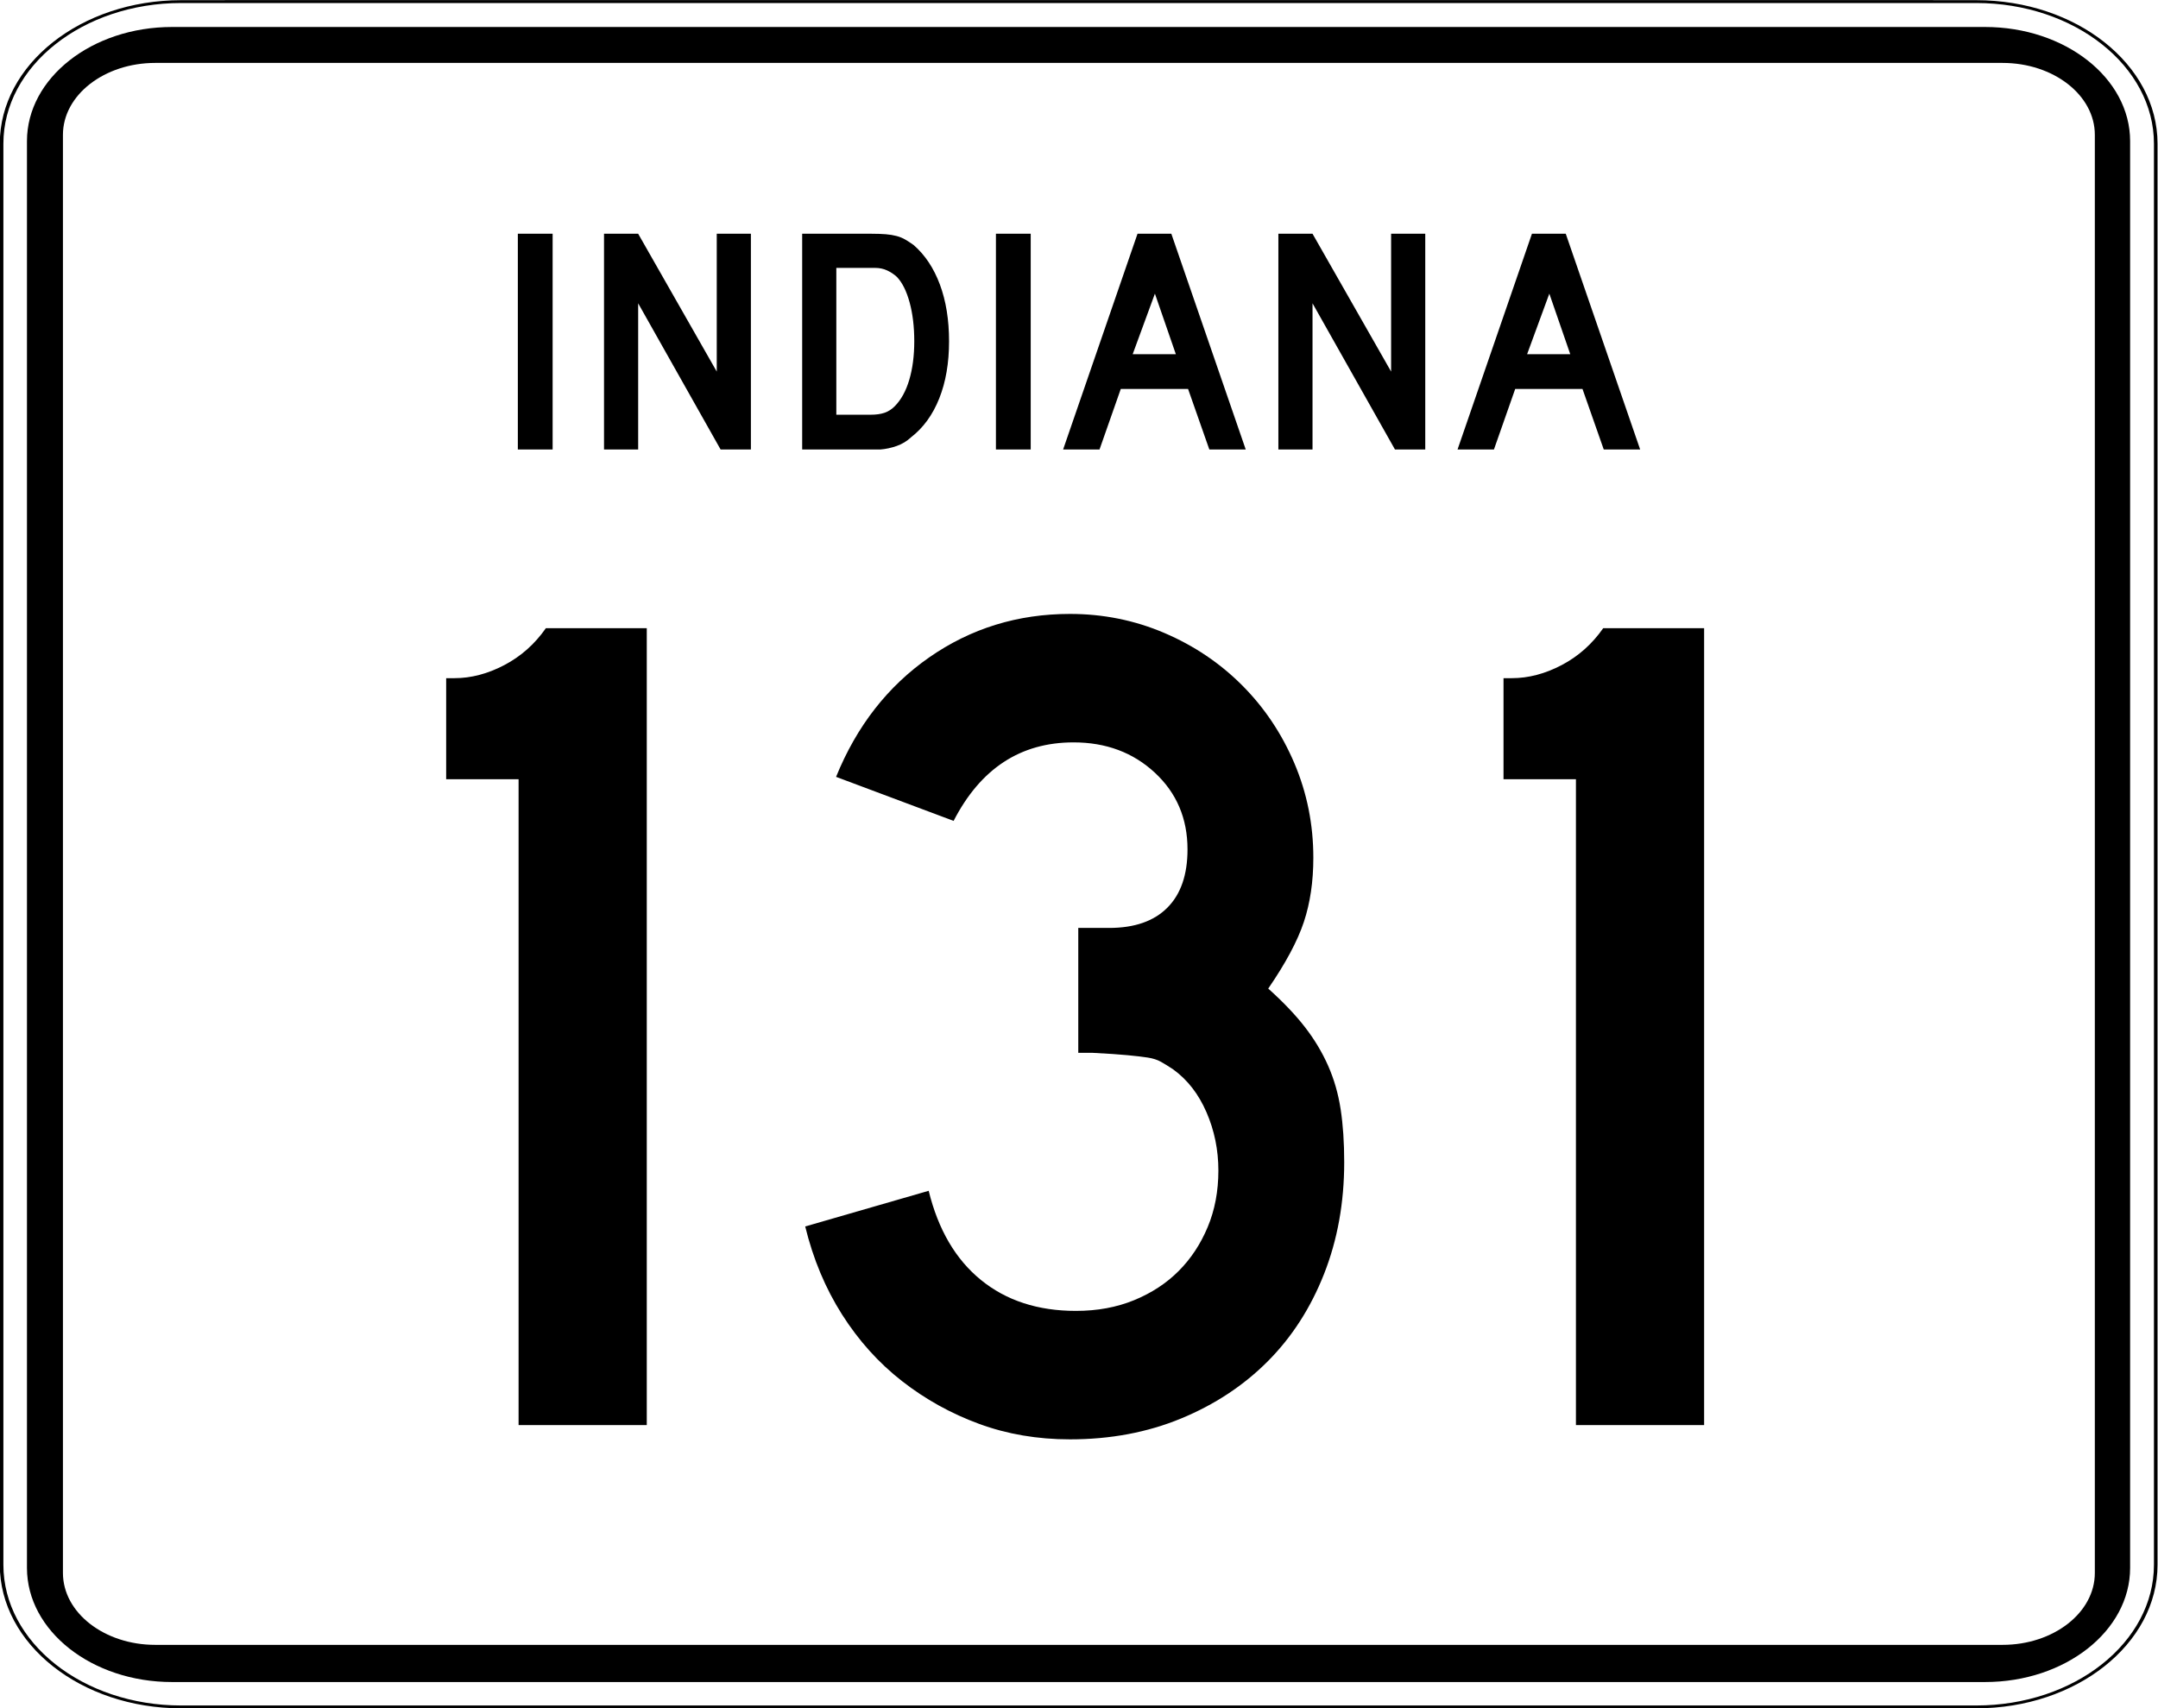
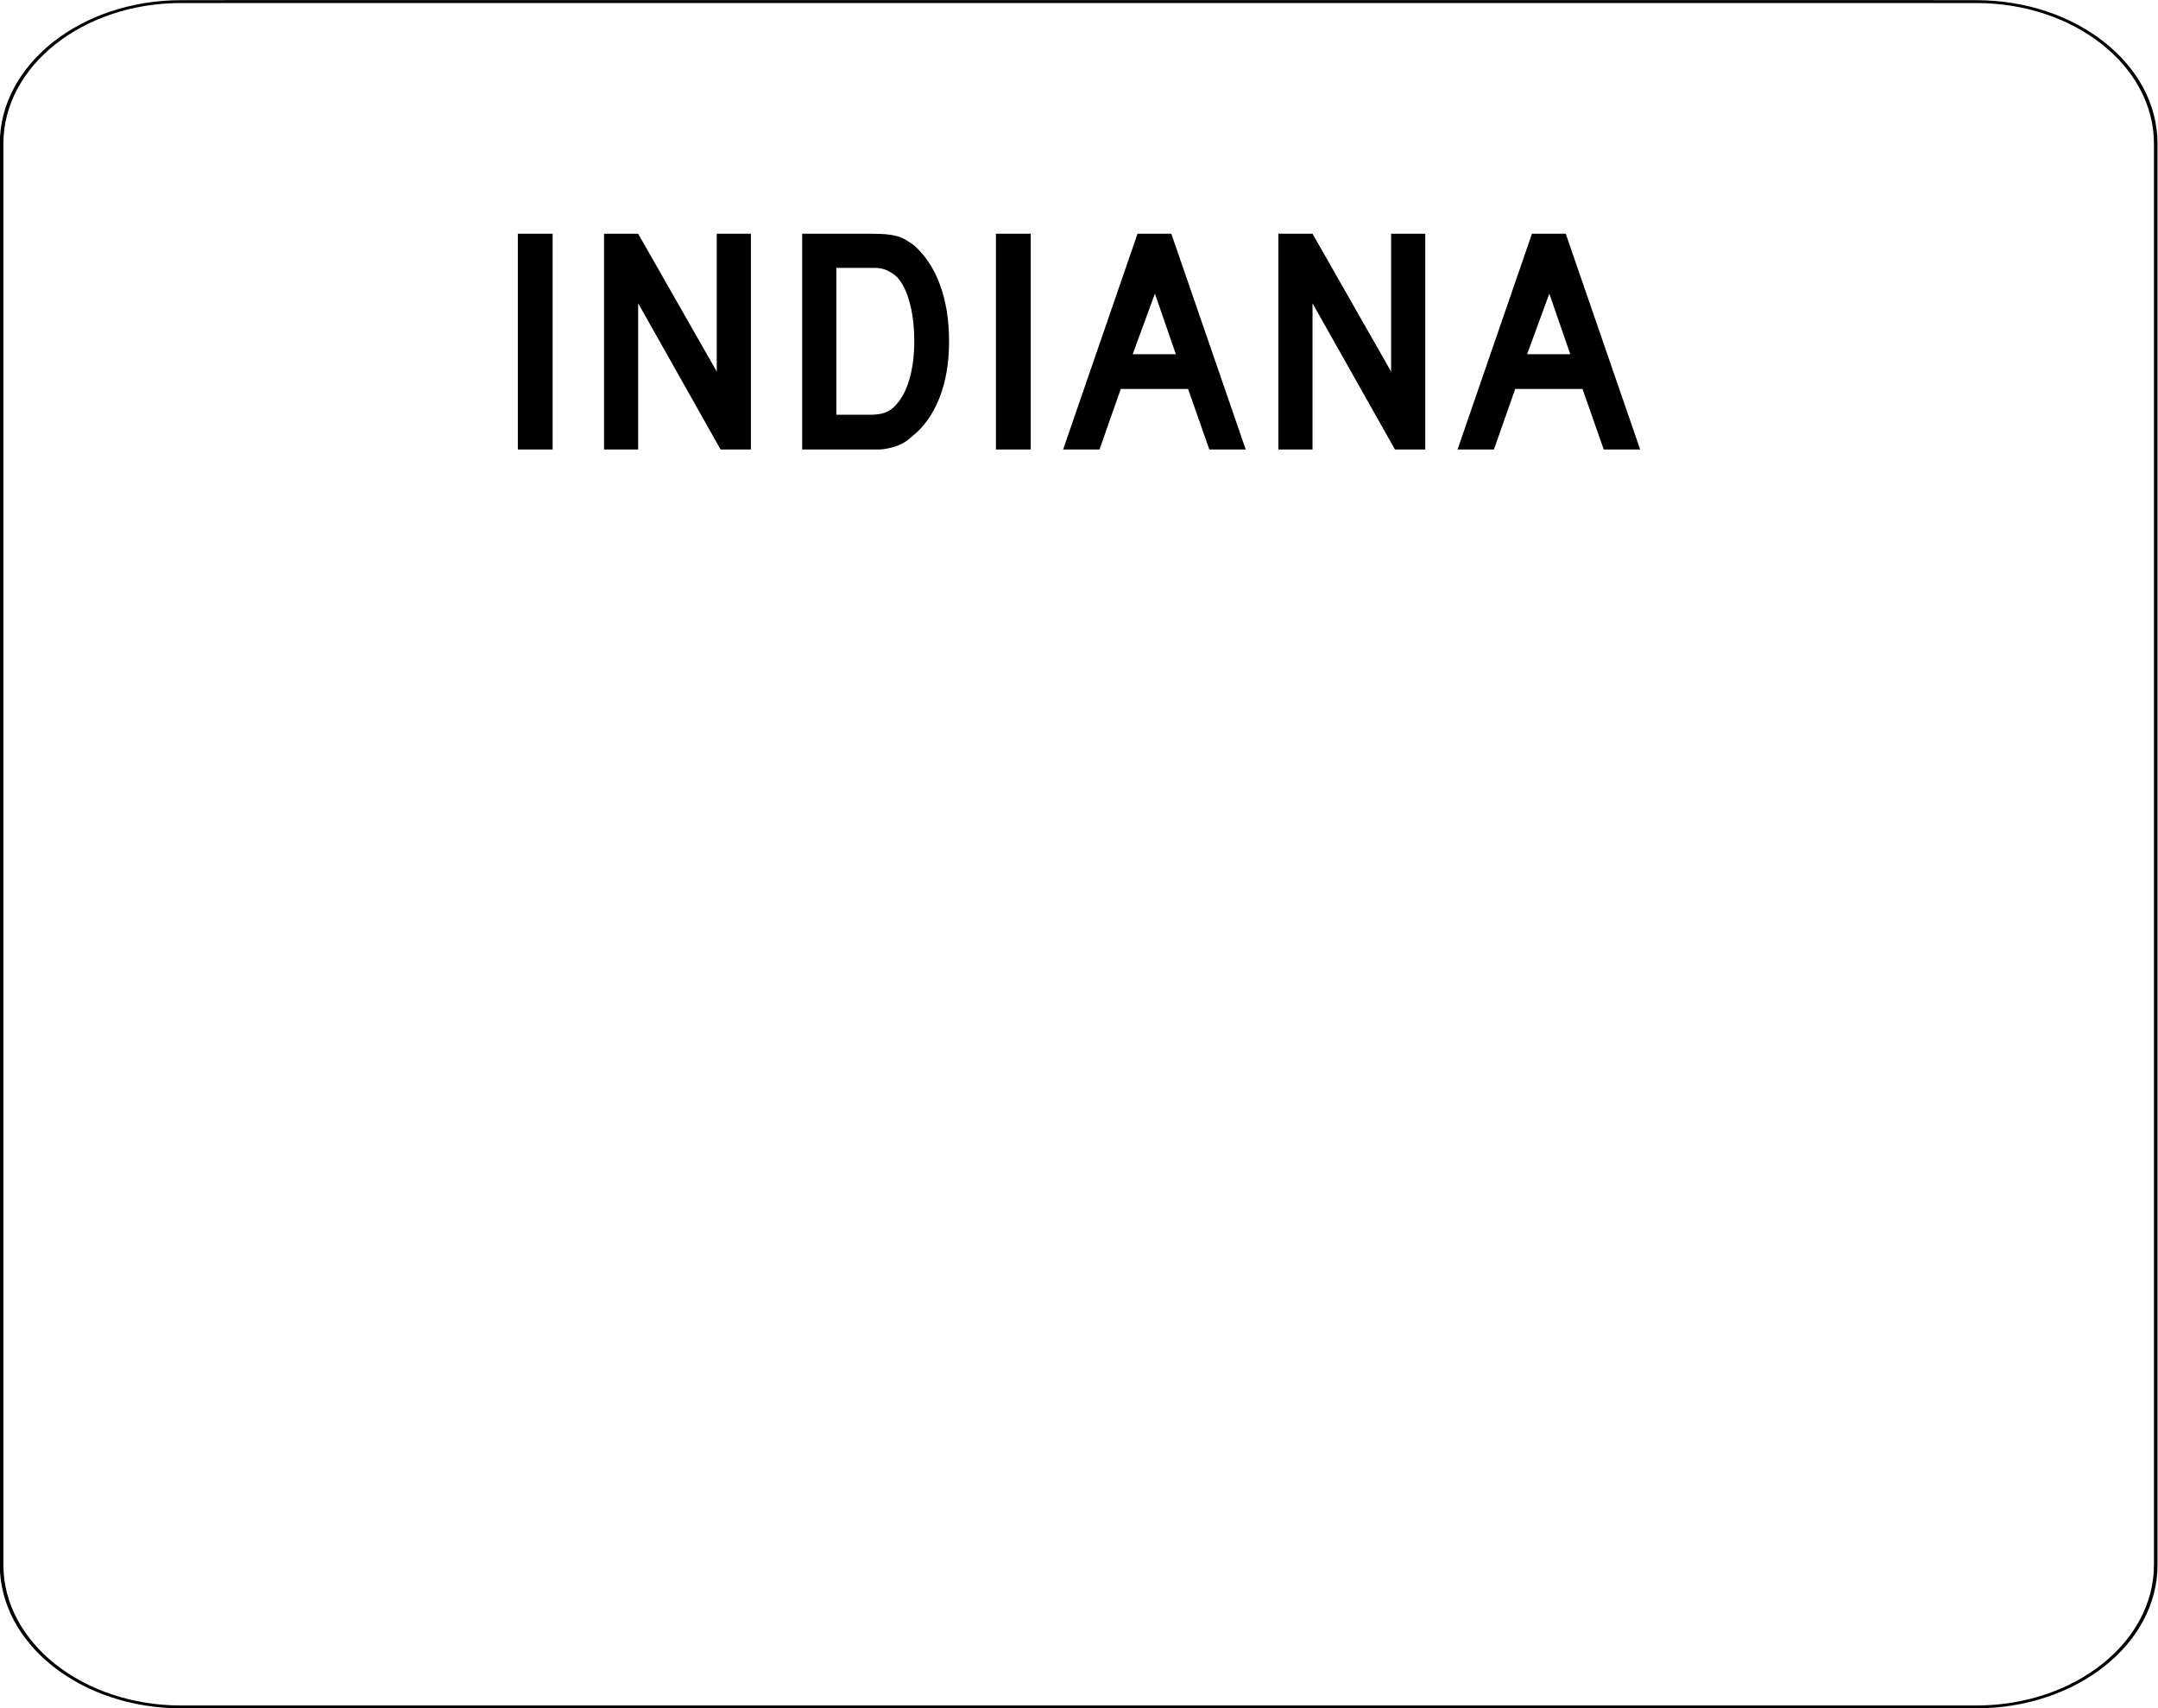
<svg xmlns="http://www.w3.org/2000/svg" version="1.0" width="600" height="475" viewBox="0 0 601 601" id="Layer_1" xml:space="preserve">
  <rect x="0" y="0" width="601" height="601" fill="#808080" stroke="none" />
  <defs id="defs36" />
  <g transform="matrix(1.263,0,0,1,-79.149,6.297663e-2)" id="g3">
    <g id="g5">
      <g id="g7">
        <path d="M 0.5,50.5 C 0.5,22.886 22.885,0.5 50.5,0.5 L 550.5,0.5 C 578.114,0.5 600.5,22.886 600.5,50.5 L 600.5,550.5 C 600.5,578.115 578.114,600.5 550.5,600.5 L 50.5,600.5 C 22.885,600.5 0.5,578.115 0.5,550.5 L 0.5,50.5 L 0.5,50.5 z " style="fill:#ffffff" id="path9" />
        <path d="" style="fill:#ffffff" id="path11" />
      </g>
      <g id="g13">
        <path d="M 0.5,50.5 C 0.5,22.886 22.885,0.5 50.5,0.5 L 550.5,0.5 C 578.114,0.5 600.5,22.886 600.5,50.5 L 600.5,550.5 C 600.5,578.115 578.114,600.5 550.5,600.5 L 50.5,600.5 C 22.885,600.5 0.5,578.115 0.5,550.5 L 0.5,50.5 L 0.5,50.5 z " style="fill:none;stroke:#000000;stroke-linecap:round;stroke-linejoin:round;stroke-miterlimit:3.864" id="path15" />
        <path d="" style="fill:none;stroke:#000000;stroke-linecap:round;stroke-linejoin:round;stroke-miterlimit:3.864" id="path17" />
      </g>
    </g>
    <g transform="matrix(1.01,0,0,1.004,-3.04,-1.11)" id="g19">
      <g id="g21">
-         <path d="M 10.5,50.5 C 10.5,28.408 28.408,10.5 50.5,10.5 L 550.5,10.5 C 572.592,10.5 590.5,28.408 590.5,50.5 L 590.5,550.5 C 590.5,572.592 572.592,590.5 550.5,590.5 L 50.5,590.5 C 28.408,590.5 10.5,572.592 10.5,550.5 L 10.5,50.5 L 10.5,50.5 z " id="path23" />
        <path d="" id="path25" />
      </g>
    </g>
    <g transform="matrix(1.029,0,0,1.012,-8.653,-3.733)" id="g27">
      <g id="g29">
        <path d="M 25.5,50.5 C 25.5,36.693 36.692,25.5 50.5,25.5 L 550.5,25.5 C 564.307,25.5 575.5,36.693 575.5,50.5 L 575.5,550.5 C 575.5,564.308 564.307,575.5 550.5,575.5 L 50.5,575.5 C 36.692,575.5 25.5,564.308 25.5,550.5 L 25.5,50.5 L 25.5,50.5 z " style="fill:#ffffff" id="path31" />
        <path d="" style="fill:#ffffff" id="path33" />
      </g>
    </g>
  </g>
-   <path d="M 103.091,158.158 L 103.091,82.242 L 115.328,82.242 L 115.328,158.158 L 103.091,158.158 z M 174.424,158.158 L 145.421,106.717 L 145.421,158.158 L 133.408,158.158 L 133.408,82.242 L 145.421,82.242 L 173.066,130.738 L 173.066,82.242 L 185.078,82.242 L 185.078,158.158 L 174.424,158.158 z M 254.787,120.088 C 254.787,127.718 253.635,134.422 251.331,140.2 C 249.026,145.978 245.721,150.529 241.415,153.853 C 239.979,155.213 238.298,156.232 236.372,156.911 C 234.446,157.59 232.501,158.006 230.537,158.158 L 226.232,158.158 L 203.117,158.158 L 203.117,82.242 L 227.591,82.242 C 229.481,82.243 231.125,82.3 232.522,82.414 C 233.919,82.528 235.184,82.736 236.317,83.038 C 237.45,83.34 238.469,83.755 239.375,84.284 C 240.281,84.813 241.263,85.455 242.321,86.209 C 246.325,89.685 249.404,94.312 251.557,100.09 C 253.71,105.868 254.787,112.534 254.787,120.088 L 254.787,120.088 z M 242.55,120.088 C 242.549,114.952 242.001,110.382 240.905,106.378 C 239.809,102.374 238.317,99.39 236.429,97.426 C 235.447,96.52 234.314,95.765 233.03,95.161 C 231.746,94.557 230.311,94.255 228.725,94.255 L 215.129,94.255 L 215.129,145.921 L 227.138,145.921 C 229.102,145.921 230.745,145.694 232.067,145.241 C 233.389,144.788 234.579,144.033 235.637,142.975 C 237.903,140.709 239.622,137.593 240.793,133.627 C 241.964,129.661 242.549,125.148 242.55,120.088 L 242.55,120.088 z M 271.277,158.158 L 271.277,82.242 L 283.514,82.242 L 283.514,158.158 L 271.277,158.158 z M 346.352,158.158 L 338.873,136.858 L 315.194,136.858 L 307.715,158.158 L 294.911,158.158 L 321.086,82.242 L 332.981,82.242 L 359.156,158.158 L 346.352,158.158 z M 327.203,103.318 L 319.385,124.621 L 334.568,124.621 L 327.203,103.318 z M 411.655,158.158 L 382.652,106.717 L 382.652,158.158 L 370.639,158.158 L 370.639,82.242 L 382.652,82.242 L 410.297,130.738 L 410.297,82.242 L 422.309,82.242 L 422.309,158.158 L 411.655,158.158 z M 485.105,158.158 L 477.626,136.858 L 453.947,136.858 L 446.468,158.158 L 433.664,158.158 L 459.839,82.242 L 471.734,82.242 L 497.91,158.158 L 485.105,158.158 z M 465.956,103.318 L 458.138,124.621 L 473.321,124.621 L 465.956,103.318 z " style="font-size:113.304px;font-style:normal;font-variant:normal;font-weight:normal;font-stretch:normal;text-align:start;line-height:125%;writing-mode:lr-tb;text-anchor:start;fill:#000000;fill-opacity:1;stroke:none;stroke-width:1px;stroke-linecap:butt;stroke-linejoin:miter;stroke-opacity:1;font-family:Roadgeek 2005 Series D" id="text1886" />
-   <path d="M 103.459,500.908 L 103.459,273.903 L 77.956,273.903 L 77.956,238.372 L 80.877,238.372 C 86.729,238.372 92.581,236.839 98.433,233.773 C 104.284,230.707 109.162,226.384 113.066,220.804 L 148.597,220.804 L 148.597,500.908 L 103.459,500.908 z M 394.191,408.514 C 394.191,422.727 391.822,435.825 387.084,447.809 C 382.347,459.793 375.727,470.036 367.226,478.537 C 358.725,487.038 348.553,493.728 336.709,498.605 C 324.865,503.483 311.837,505.922 297.625,505.922 C 286.193,505.922 275.532,504.111 265.64,500.487 C 255.748,496.864 246.69,491.848 238.465,485.439 C 230.241,479.03 223.202,471.227 217.351,462.028 C 211.499,452.829 207.178,442.519 204.389,431.096 L 247.868,418.555 C 251.219,432.206 257.354,442.655 266.272,449.901 C 275.189,457.148 286.338,460.771 299.717,460.771 C 307.236,460.771 314.061,459.517 320.194,457.008 C 326.326,454.499 331.553,451.086 335.873,446.769 C 340.194,442.453 343.609,437.299 346.118,431.307 C 348.627,425.315 349.882,418.695 349.882,411.449 C 349.882,404.202 348.487,397.372 345.697,390.959 C 342.907,384.546 339.008,379.528 333.998,375.904 C 332.322,374.79 330.857,373.885 329.603,373.187 C 328.348,372.49 326.815,372.003 325.004,371.726 C 323.192,371.45 320.823,371.171 317.897,370.891 C 314.971,370.61 310.859,370.334 305.56,370.061 L 300.546,370.061 L 300.546,324.91 L 300.546,326.161 L 301.797,326.161 L 302.639,326.161 L 311.416,326.161 C 320.338,326.161 327.168,323.792 331.906,319.054 C 336.643,314.317 339.012,307.487 339.012,298.565 C 339.012,287.695 335.18,278.707 327.517,271.601 C 319.853,264.495 310.306,260.941 298.875,260.941 C 280.206,260.941 266.129,270.14 256.646,288.537 L 215.258,273.061 C 222.505,255.226 233.445,241.222 248.079,231.049 C 262.712,220.877 279.227,215.791 297.625,215.79 C 309.328,215.791 320.406,218.021 330.86,222.482 C 341.313,226.943 350.441,233.076 358.245,240.879 C 366.048,248.683 372.179,257.809 376.636,268.258 C 381.092,278.707 383.321,289.788 383.321,301.499 C 383.321,309.86 382.206,317.385 379.978,324.075 C 377.75,330.764 373.569,338.566 367.437,347.479 C 372.736,352.217 377.056,356.746 380.399,361.067 C 383.742,365.388 386.459,369.917 388.552,374.654 C 390.644,379.392 392.107,384.478 392.94,389.913 C 393.774,395.348 394.191,401.548 394.191,408.514 L 394.191,408.514 z M 475.792,500.908 L 475.792,273.903 L 450.288,273.903 L 450.288,238.372 L 453.21,238.372 C 459.061,238.372 464.913,236.839 470.765,233.773 C 476.616,230.707 481.494,226.384 485.398,220.804 L 520.93,220.804 L 520.93,500.908 L 475.792,500.908 z " transform="scale(0.999,1.001)" style="font-size:174.617px;font-style:normal;font-weight:normal;text-align:center;text-anchor:middle;fill:#000000;fill-opacity:1;stroke:none;stroke-width:1px;stroke-linecap:butt;stroke-linejoin:miter;stroke-opacity:1;font-family:Roadgeek 2005 Series D" id="text2350" />
+   <path d="M 103.091,158.158 L 103.091,82.242 L 115.328,82.242 L 115.328,158.158 L 103.091,158.158 z M 174.424,158.158 L 145.421,106.717 L 145.421,158.158 L 133.408,158.158 L 133.408,82.242 L 145.421,82.242 L 173.066,130.738 L 173.066,82.242 L 185.078,82.242 L 185.078,158.158 L 174.424,158.158 z M 254.787,120.088 C 254.787,127.718 253.635,134.422 251.331,140.2 C 249.026,145.978 245.721,150.529 241.415,153.853 C 239.979,155.213 238.298,156.232 236.372,156.911 C 234.446,157.59 232.501,158.006 230.537,158.158 L 226.232,158.158 L 203.117,158.158 L 203.117,82.242 L 227.591,82.242 C 229.481,82.243 231.125,82.3 232.522,82.414 C 233.919,82.528 235.184,82.736 236.317,83.038 C 237.45,83.34 238.469,83.755 239.375,84.284 C 240.281,84.813 241.263,85.455 242.321,86.209 C 246.325,89.685 249.404,94.312 251.557,100.09 C 253.71,105.868 254.787,112.534 254.787,120.088 L 254.787,120.088 z M 242.55,120.088 C 242.549,114.952 242.001,110.382 240.905,106.378 C 239.809,102.374 238.317,99.39 236.429,97.426 C 235.447,96.52 234.314,95.765 233.03,95.161 C 231.746,94.557 230.311,94.255 228.725,94.255 L 215.129,94.255 L 215.129,145.921 L 227.138,145.921 C 229.102,145.921 230.745,145.694 232.067,145.241 C 233.389,144.788 234.579,144.033 235.637,142.975 C 237.903,140.709 239.622,137.593 240.793,133.627 C 241.964,129.661 242.549,125.148 242.55,120.088 L 242.55,120.088 z M 271.277,158.158 L 271.277,82.242 L 283.514,82.242 L 283.514,158.158 L 271.277,158.158 z M 346.352,158.158 L 338.873,136.858 L 315.194,136.858 L 307.715,158.158 L 294.911,158.158 L 321.086,82.242 L 332.981,82.242 L 359.156,158.158 L 346.352,158.158 z M 327.203,103.318 L 319.385,124.621 L 334.568,124.621 L 327.203,103.318 z M 411.655,158.158 L 382.652,106.717 L 382.652,158.158 L 370.639,158.158 L 370.639,82.242 L 382.652,82.242 L 410.297,130.738 L 410.297,82.242 L 422.309,82.242 L 422.309,158.158 L 411.655,158.158 z M 485.105,158.158 L 477.626,136.858 L 453.947,136.858 L 446.468,158.158 L 433.664,158.158 L 459.839,82.242 L 471.734,82.242 L 497.91,158.158 L 485.105,158.158 z M 465.956,103.318 L 458.138,124.621 L 473.321,124.621 z " style="font-size:113.304px;font-style:normal;font-variant:normal;font-weight:normal;font-stretch:normal;text-align:start;line-height:125%;writing-mode:lr-tb;text-anchor:start;fill:#000000;fill-opacity:1;stroke:none;stroke-width:1px;stroke-linecap:butt;stroke-linejoin:miter;stroke-opacity:1;font-family:Roadgeek 2005 Series D" id="text1886" />
</svg>